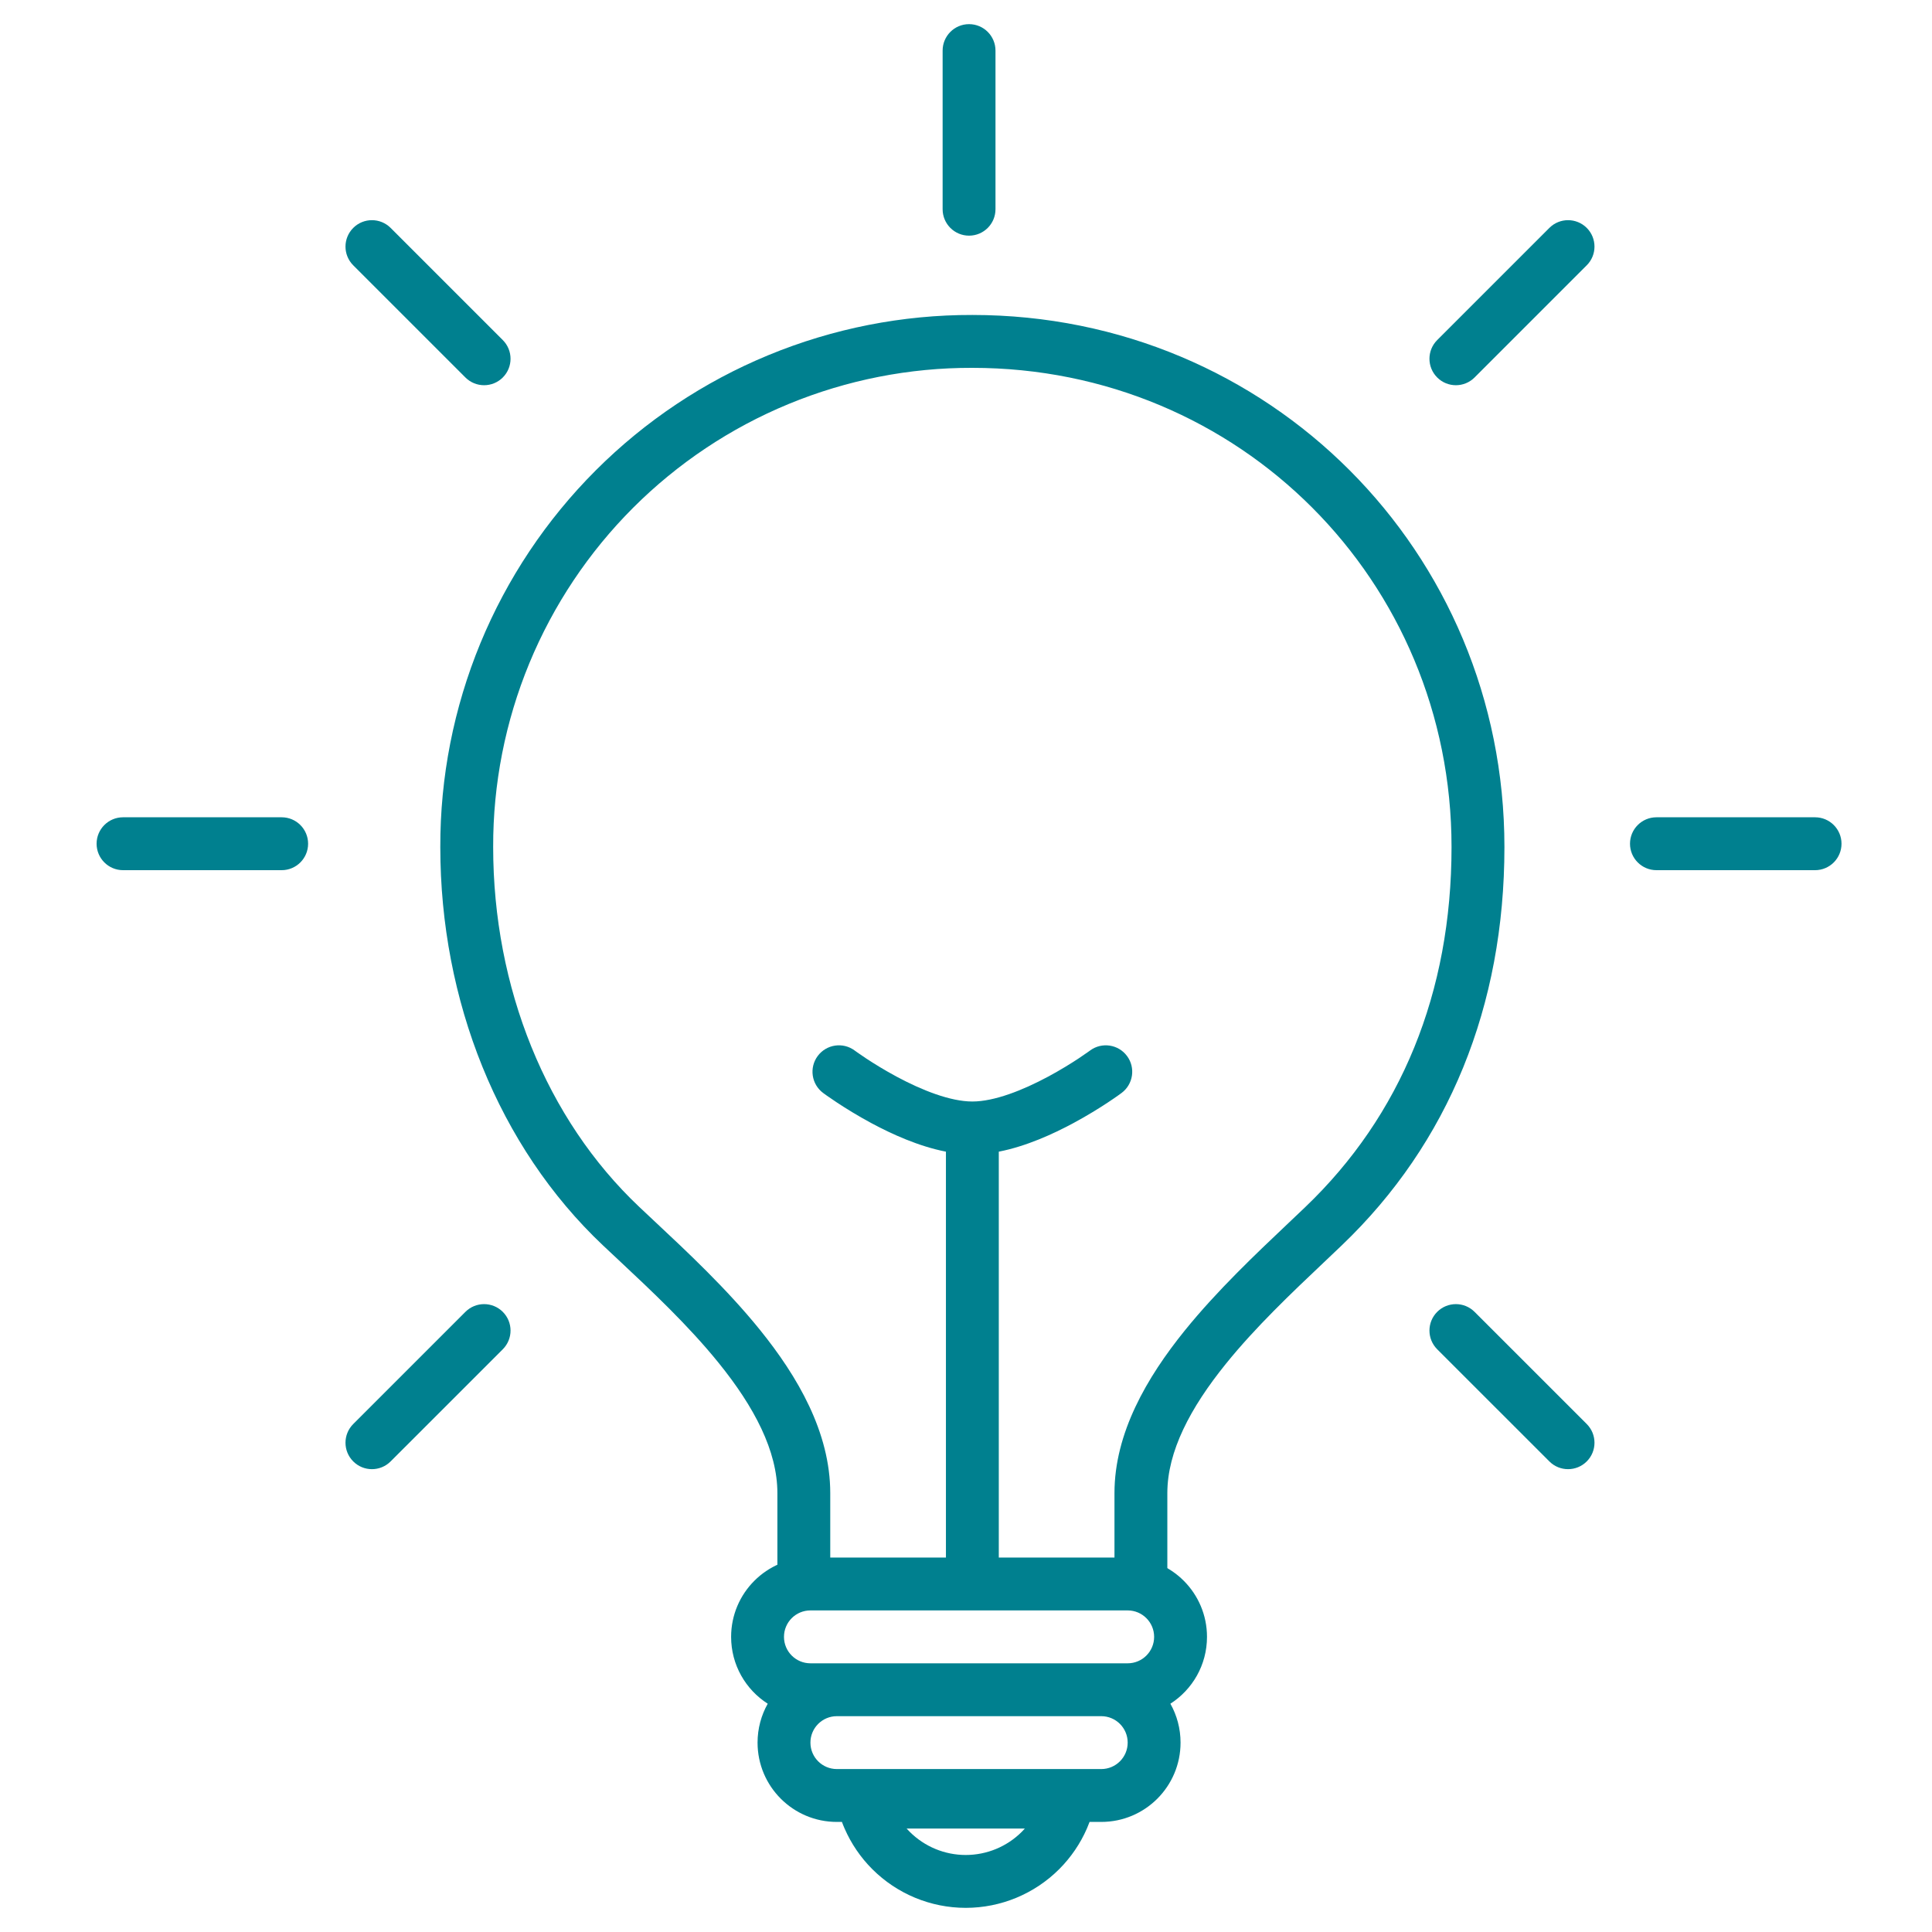
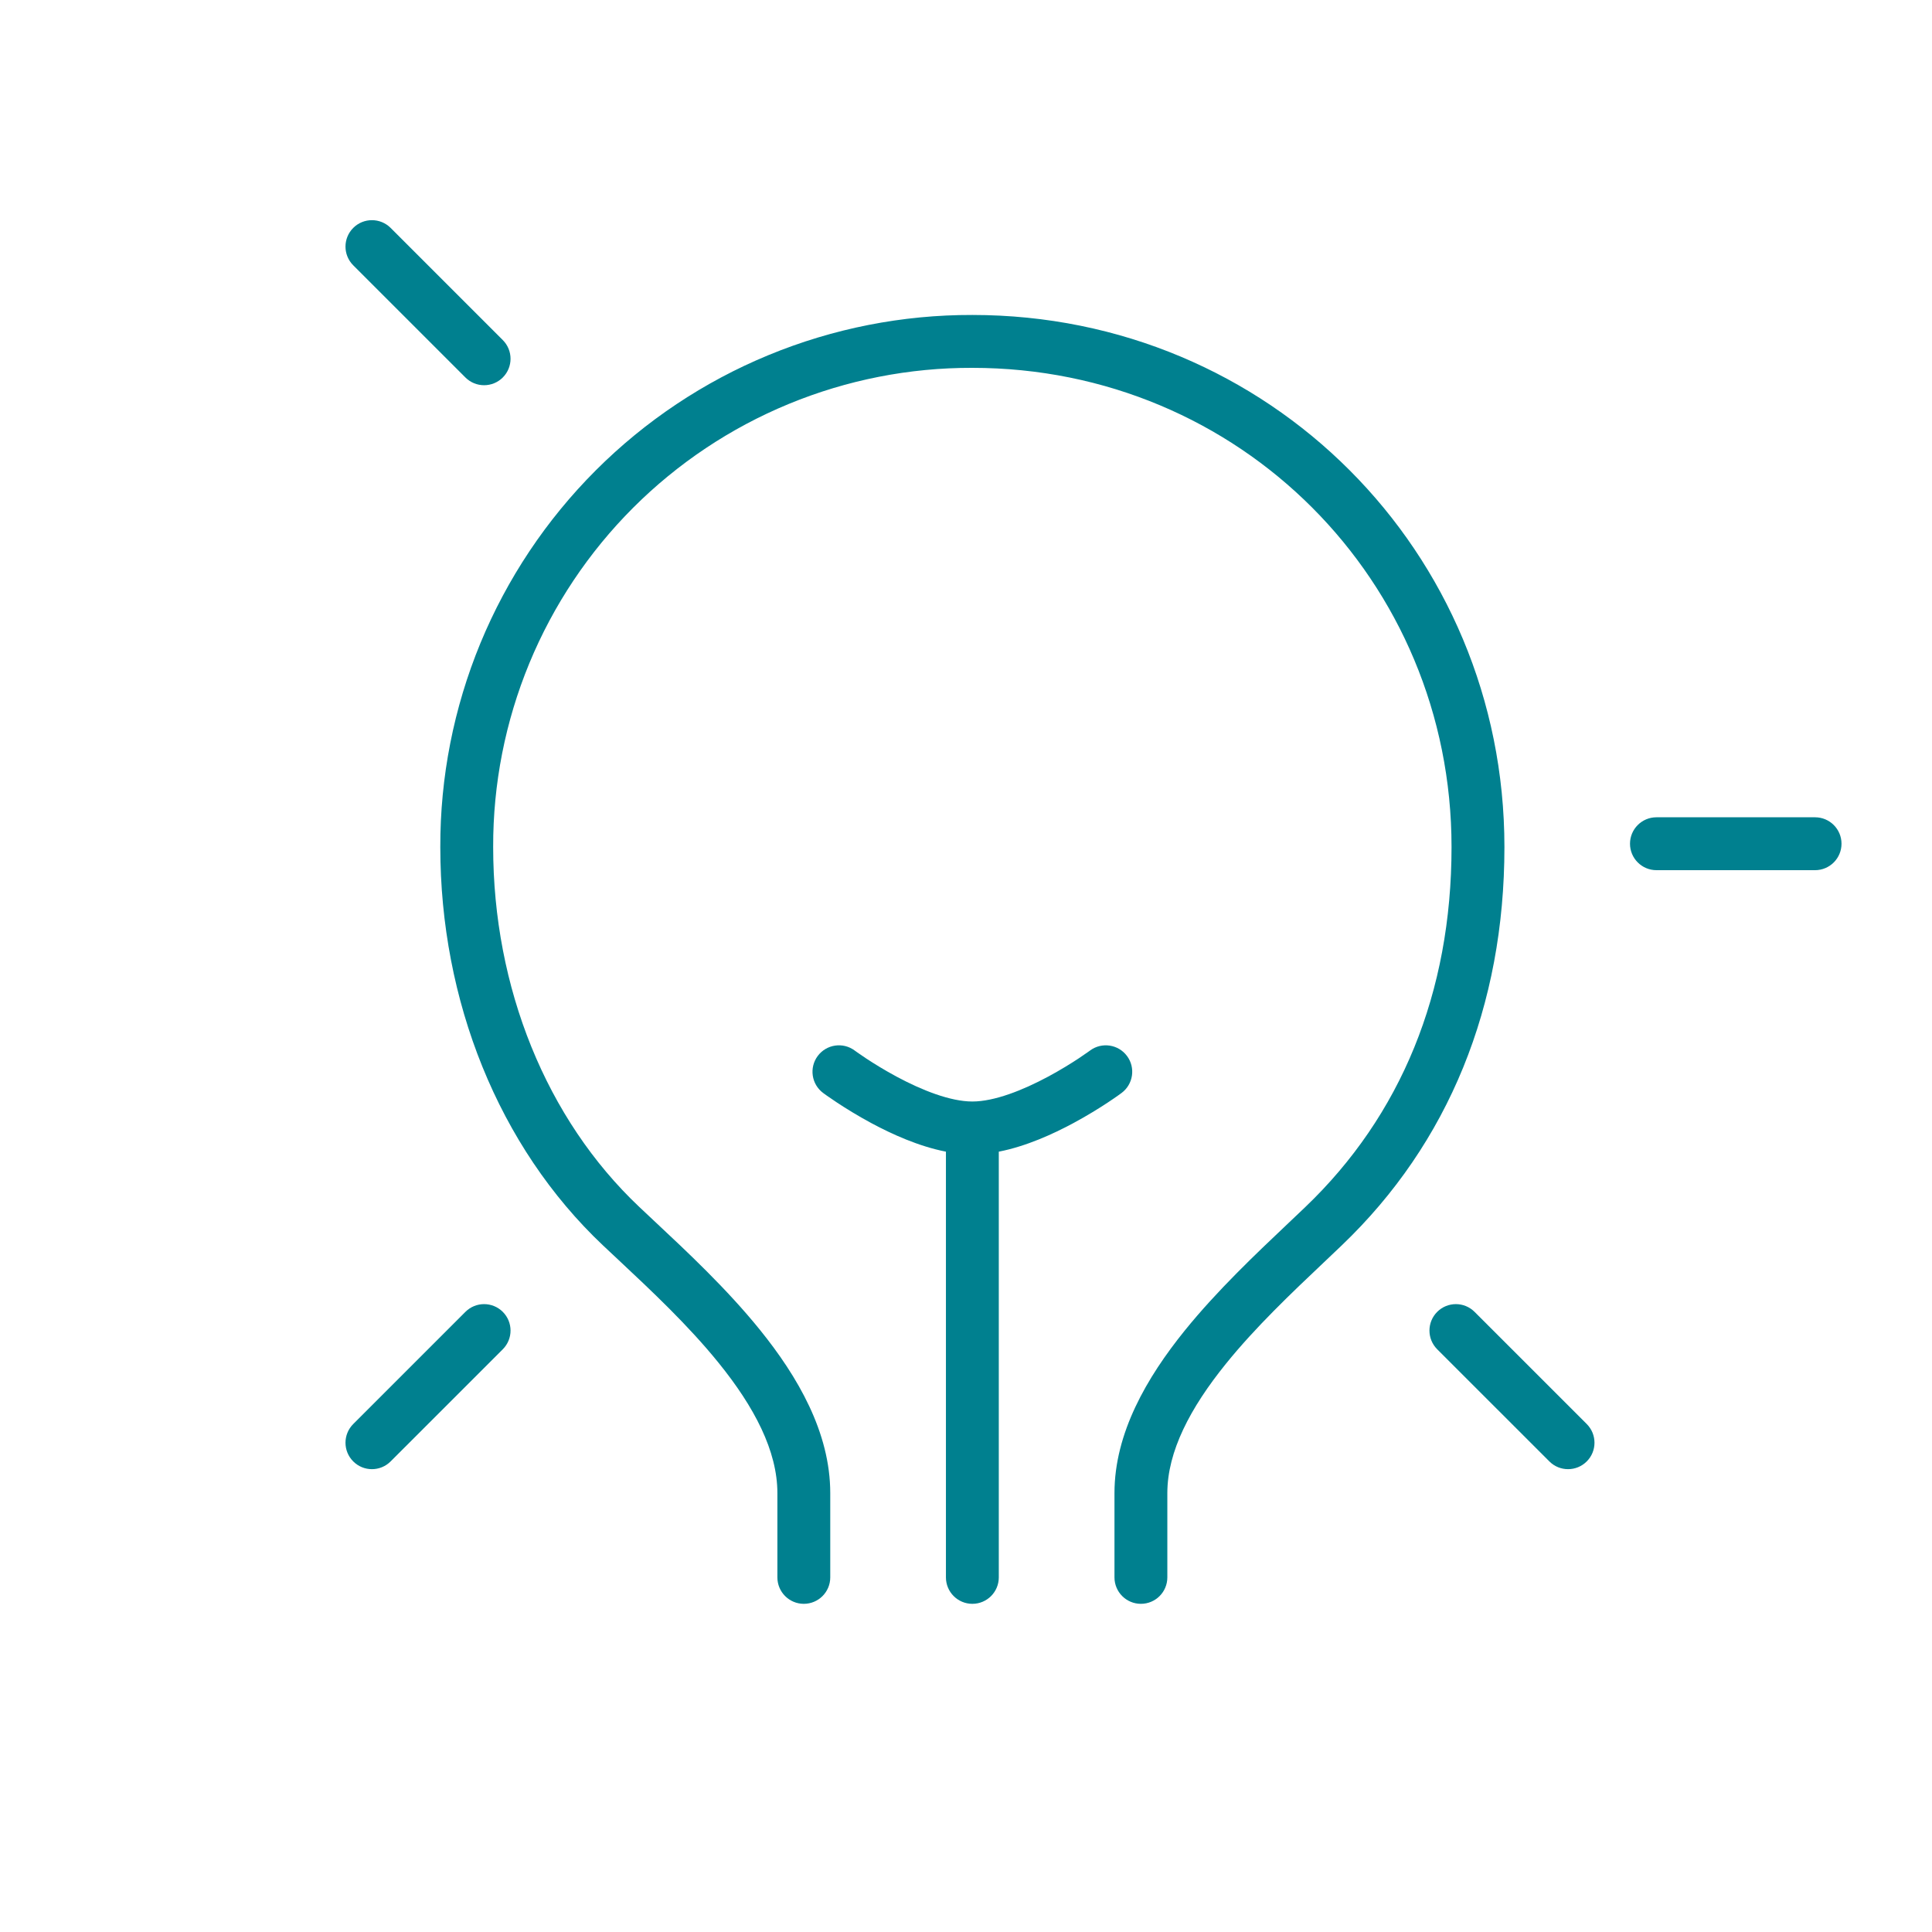
<svg xmlns="http://www.w3.org/2000/svg" width="80" height="80" viewBox="0 0 80 80" fill="none">
  <path fill-rule="evenodd" clip-rule="evenodd" d="M31.825 14.703C34.501 13.599 37.369 13.034 40.265 13.042C52.541 13.043 62.295 22.84 62.295 35.074C62.295 41.654 59.987 47.335 55.559 51.568C55.322 51.795 55.078 52.026 54.829 52.262C53.48 53.539 51.992 54.948 50.759 56.475C49.286 58.298 48.337 60.102 48.337 61.827V65.316C48.337 65.921 47.847 66.411 47.242 66.411C46.638 66.411 46.148 65.921 46.148 65.316V61.827C46.148 59.335 47.491 57.036 49.055 55.099C50.39 53.447 52.002 51.922 53.347 50.649C53.59 50.419 53.824 50.198 54.046 49.985C58.005 46.201 60.105 41.111 60.105 35.074C60.105 24.046 51.328 15.232 40.263 15.232L40.26 15.232C37.653 15.224 35.07 15.733 32.66 16.727C30.249 17.721 28.059 19.183 26.216 21.026C24.372 22.87 22.911 25.06 21.916 27.47C20.922 29.88 20.414 32.463 20.421 35.071L20.421 35.074C20.421 40.892 22.62 46.342 26.475 49.98C26.672 50.166 26.877 50.358 27.09 50.558C28.449 51.829 30.1 53.374 31.465 55.063C33.033 57.003 34.379 59.314 34.379 61.827V65.316C34.379 65.921 33.889 66.411 33.284 66.411C32.68 66.411 32.19 65.921 32.19 65.316V61.827C32.19 60.079 31.235 58.261 29.762 56.44C28.501 54.879 26.974 53.449 25.609 52.17C25.392 51.967 25.179 51.768 24.972 51.573C20.63 47.474 18.232 41.424 18.232 35.075L18.232 35.077L18.232 35.074V35.075C18.224 32.18 18.788 29.312 19.892 26.635C20.997 23.958 22.62 21.526 24.668 19.478C26.715 17.43 29.148 15.807 31.825 14.703ZM35.391 43.5C34.906 43.14 34.221 43.241 33.86 43.726L35.391 43.5ZM35.391 43.5L34.085 45.258C33.6 44.897 33.499 44.211 33.86 43.726M35.391 43.5C34.738 44.379 34.085 45.258 34.085 45.258L34.09 45.261L34.099 45.268L34.131 45.291C34.158 45.311 34.197 45.339 34.246 45.374C34.345 45.443 34.486 45.541 34.662 45.657C35.012 45.888 35.507 46.197 36.083 46.507C36.921 46.957 38.033 47.466 39.169 47.688V65.316C39.169 65.921 39.659 66.411 40.263 66.411C40.868 66.411 41.358 65.921 41.358 65.316V47.688C42.494 47.466 43.606 46.957 44.443 46.507C45.02 46.197 45.514 45.888 45.865 45.657C46.041 45.541 46.182 45.443 46.28 45.374C46.33 45.339 46.368 45.311 46.395 45.291L46.428 45.268L46.437 45.261L46.441 45.258C46.441 45.258 46.442 45.258 45.788 44.379L46.441 45.258C46.926 44.897 47.028 44.211 46.667 43.726C46.306 43.241 45.62 43.14 45.135 43.501M45.135 43.501L45.131 43.504L45.11 43.519C45.103 43.524 45.095 43.53 45.085 43.537C45.067 43.55 45.045 43.566 45.018 43.584C44.936 43.642 44.814 43.727 44.66 43.829C44.349 44.034 43.912 44.306 43.407 44.578C42.35 45.146 41.173 45.611 40.263 45.611C39.353 45.611 38.176 45.146 37.12 44.578C36.615 44.306 36.178 44.034 35.867 43.829C35.712 43.727 35.59 43.642 35.508 43.584C35.467 43.556 35.437 43.533 35.417 43.519L35.396 43.504L35.391 43.5" fill="#00808F" />
-   <path fill-rule="evenodd" clip-rule="evenodd" d="M30.274 67.779C30.274 68.942 30.878 69.964 31.79 70.547C31.522 71.023 31.369 71.573 31.369 72.158C31.369 73.972 32.839 75.442 34.653 75.442H34.862C34.896 75.534 34.933 75.626 34.973 75.716C35.244 76.337 35.63 76.908 36.119 77.397C37.145 78.423 38.538 79 39.989 79C41.441 79 42.833 78.423 43.86 77.397C44.348 76.908 44.735 76.337 45.006 75.716C45.045 75.626 45.082 75.534 45.117 75.442H45.6C47.414 75.442 48.884 73.972 48.884 72.158C48.884 71.573 48.731 71.023 48.463 70.547C49.375 69.964 49.979 68.942 49.979 67.779C49.979 65.965 48.509 64.495 46.695 64.495H33.558C31.744 64.495 30.274 65.965 30.274 67.779ZM46.695 66.684H33.558C32.953 66.684 32.463 67.174 32.463 67.779C32.463 68.384 32.953 68.874 33.558 68.874H46.695C47.299 68.874 47.79 68.384 47.79 67.779C47.79 67.174 47.299 66.684 46.695 66.684ZM33.558 72.158C33.558 71.553 34.048 71.063 34.653 71.063H45.6C46.205 71.063 46.695 71.553 46.695 72.158C46.695 72.763 46.205 73.253 45.6 73.253H34.653C34.048 73.253 33.558 72.763 33.558 72.158ZM37.667 75.849C37.624 75.805 37.582 75.761 37.541 75.716H42.437C42.397 75.761 42.355 75.805 42.312 75.849C41.696 76.465 40.86 76.811 39.989 76.811C39.118 76.811 38.283 76.465 37.667 75.849Z" fill="#00808F" />
-   <path d="M39.032 2.095C39.032 1.49 39.522 1 40.126 1C40.731 1 41.221 1.49 41.221 2.095V8.663C41.221 9.268 40.731 9.758 40.126 9.758C39.522 9.758 39.032 9.268 39.032 8.663V2.095Z" fill="#00808F" />
  <path d="M75.158 33.842C75.763 33.842 76.253 34.332 76.253 34.937C76.253 35.541 75.763 36.032 75.158 36.032H68.59C67.985 36.032 67.495 35.541 67.495 34.937C67.495 34.332 67.985 33.842 68.59 33.842H75.158Z" fill="#00808F" />
-   <path d="M12.758 34.937C12.758 34.332 12.268 33.842 11.663 33.842H5.095C4.49 33.842 4 34.332 4 34.937C4 35.541 4.49 36.032 5.095 36.032H11.663C12.268 36.032 12.758 35.541 12.758 34.937Z" fill="#00808F" />
  <path d="M20.82 14.082C21.247 14.509 21.247 15.203 20.82 15.63C20.392 16.058 19.699 16.058 19.271 15.63L14.627 10.986C14.199 10.558 14.199 9.865 14.627 9.437C15.054 9.01 15.747 9.01 16.175 9.437L20.82 14.082Z" fill="#00808F" />
  <path d="M20.82 54.322C21.247 54.749 21.247 55.442 20.82 55.87L16.175 60.514C15.747 60.942 15.054 60.942 14.627 60.514C14.199 60.087 14.199 59.394 14.627 58.966L19.271 54.322C19.699 53.894 20.392 53.894 20.82 54.322Z" fill="#00808F" />
-   <path d="M61.059 15.63C60.632 16.058 59.938 16.058 59.511 15.63C59.084 15.203 59.084 14.509 59.511 14.082L64.156 9.437C64.583 9.01 65.276 9.01 65.704 9.437C66.131 9.865 66.131 10.558 65.704 10.985L61.059 15.63Z" fill="#00808F" />
  <path d="M59.511 54.322C59.938 53.894 60.632 53.894 61.059 54.322L65.704 58.966C66.131 59.394 66.131 60.087 65.704 60.514C65.276 60.942 64.583 60.942 64.156 60.514L59.511 55.87C59.084 55.442 59.084 54.749 59.511 54.322Z" fill="#00808F" />
</svg>